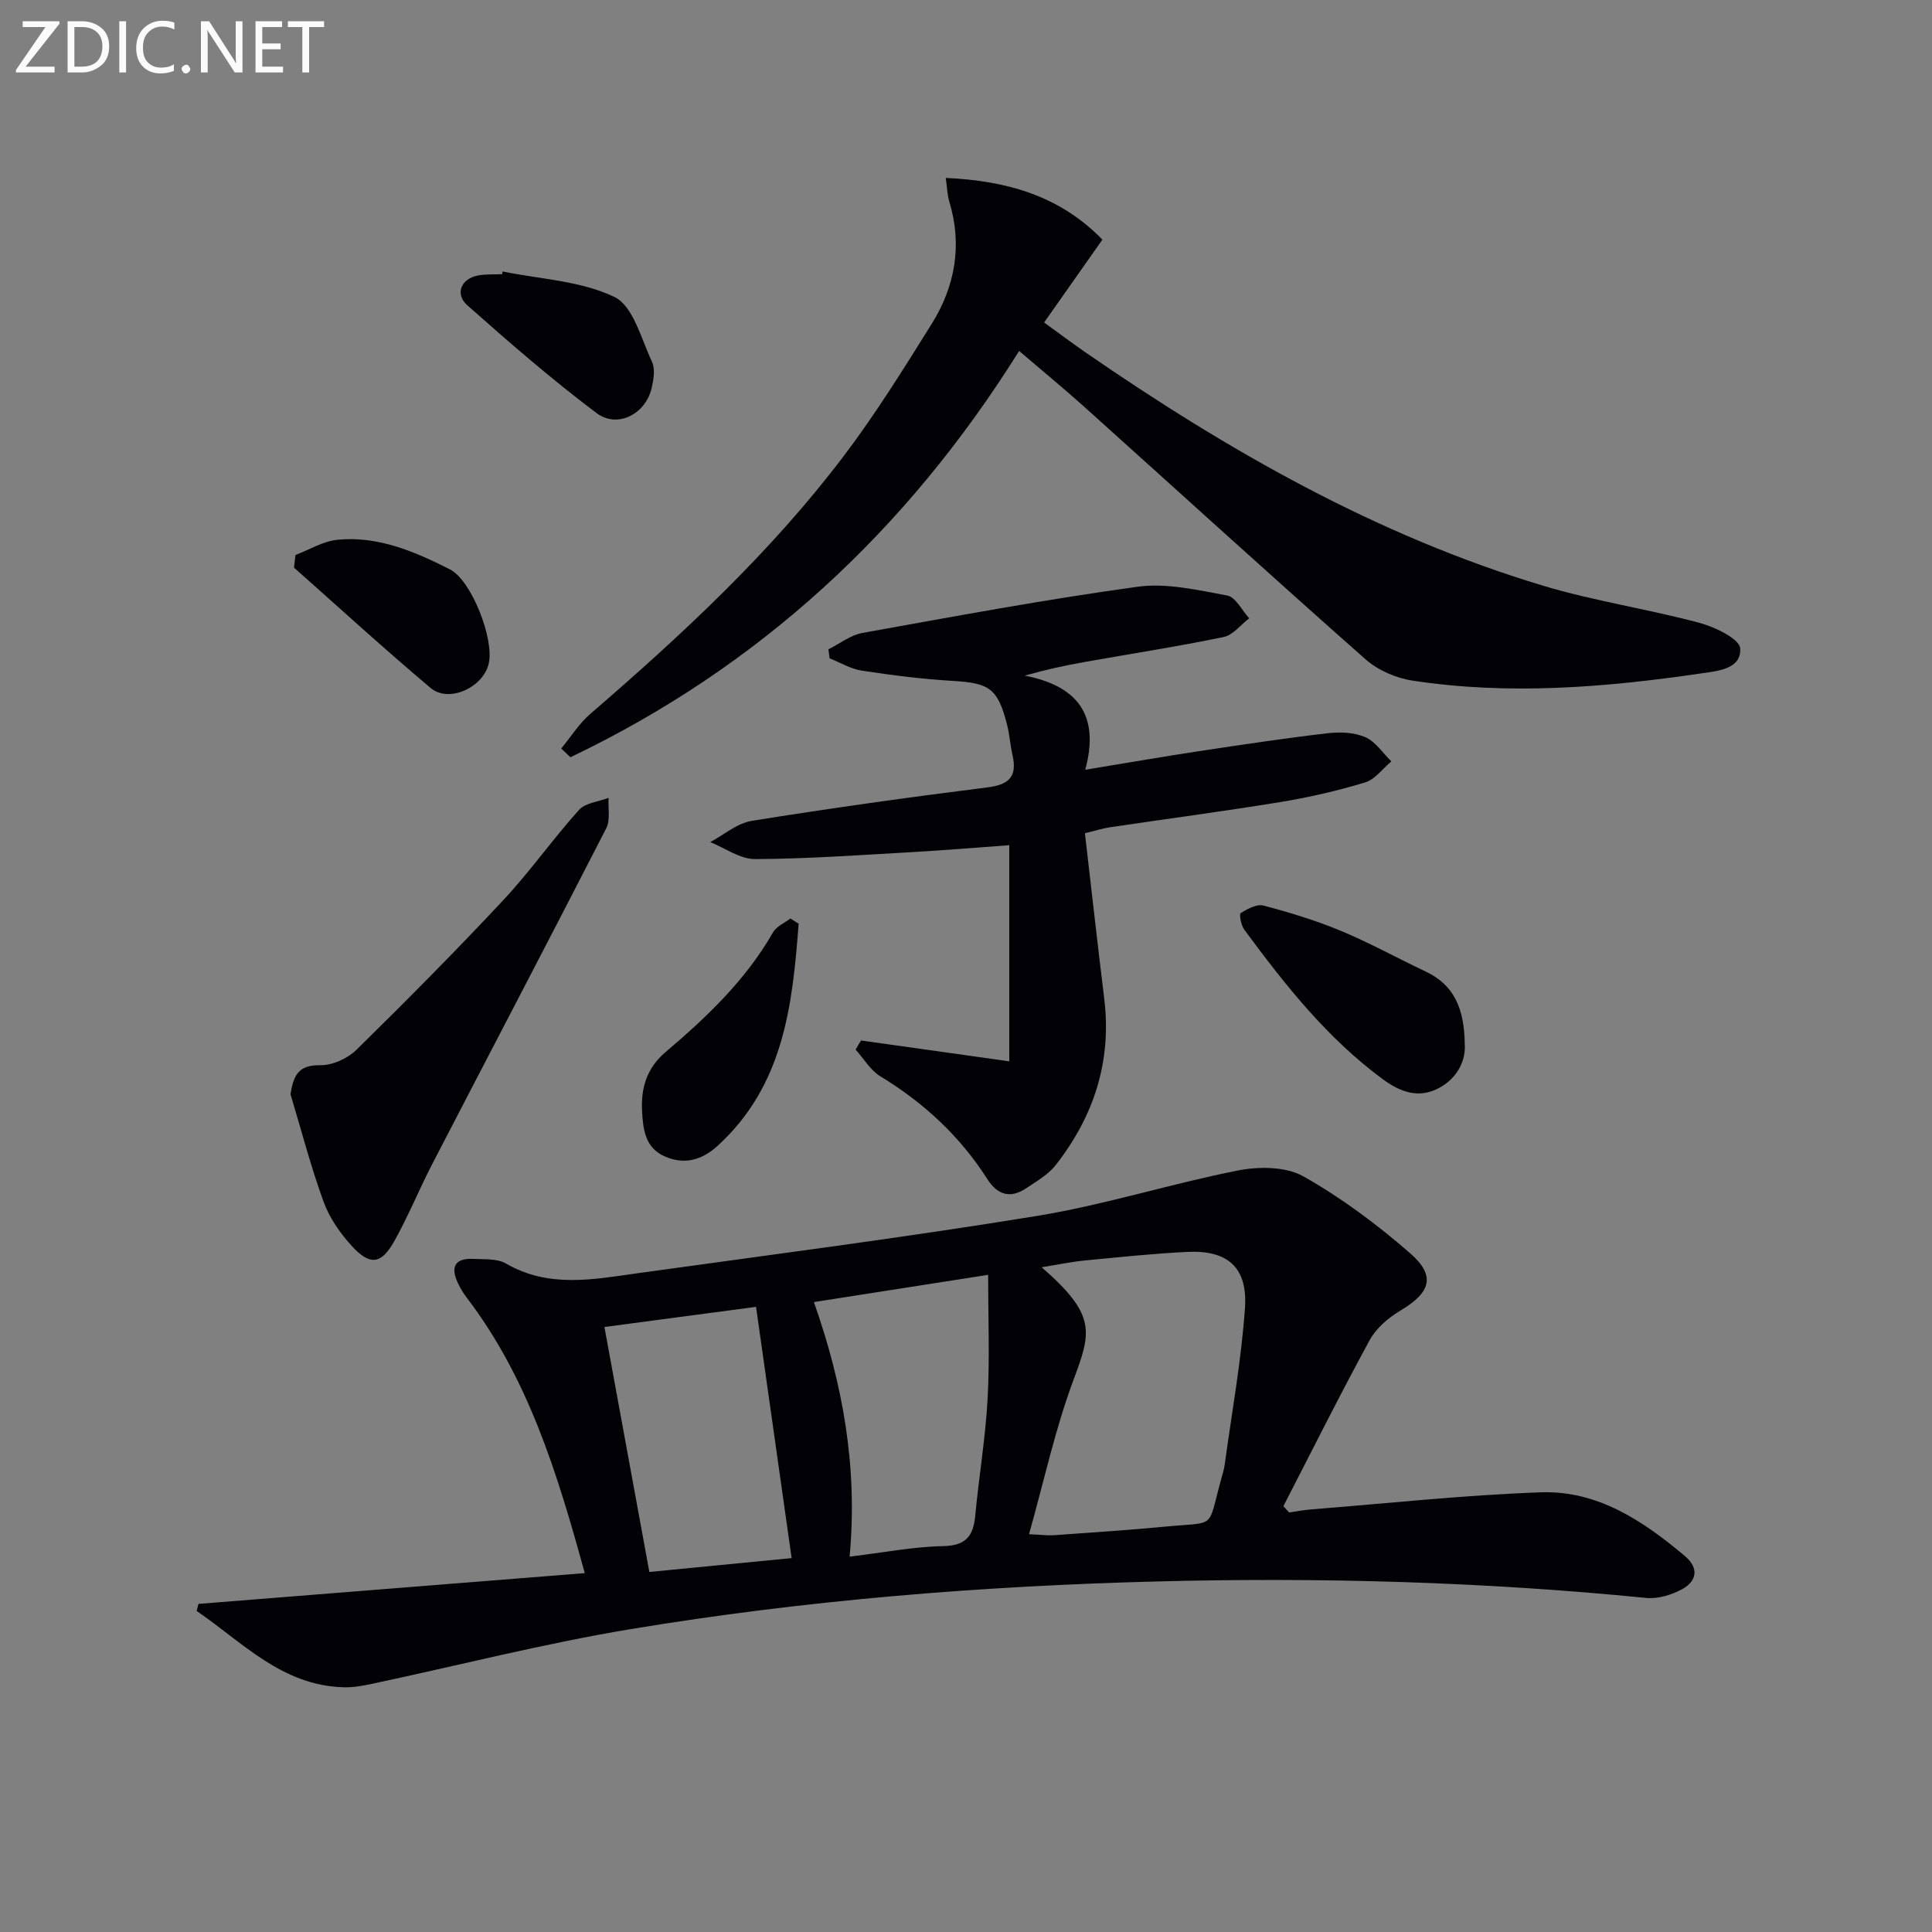
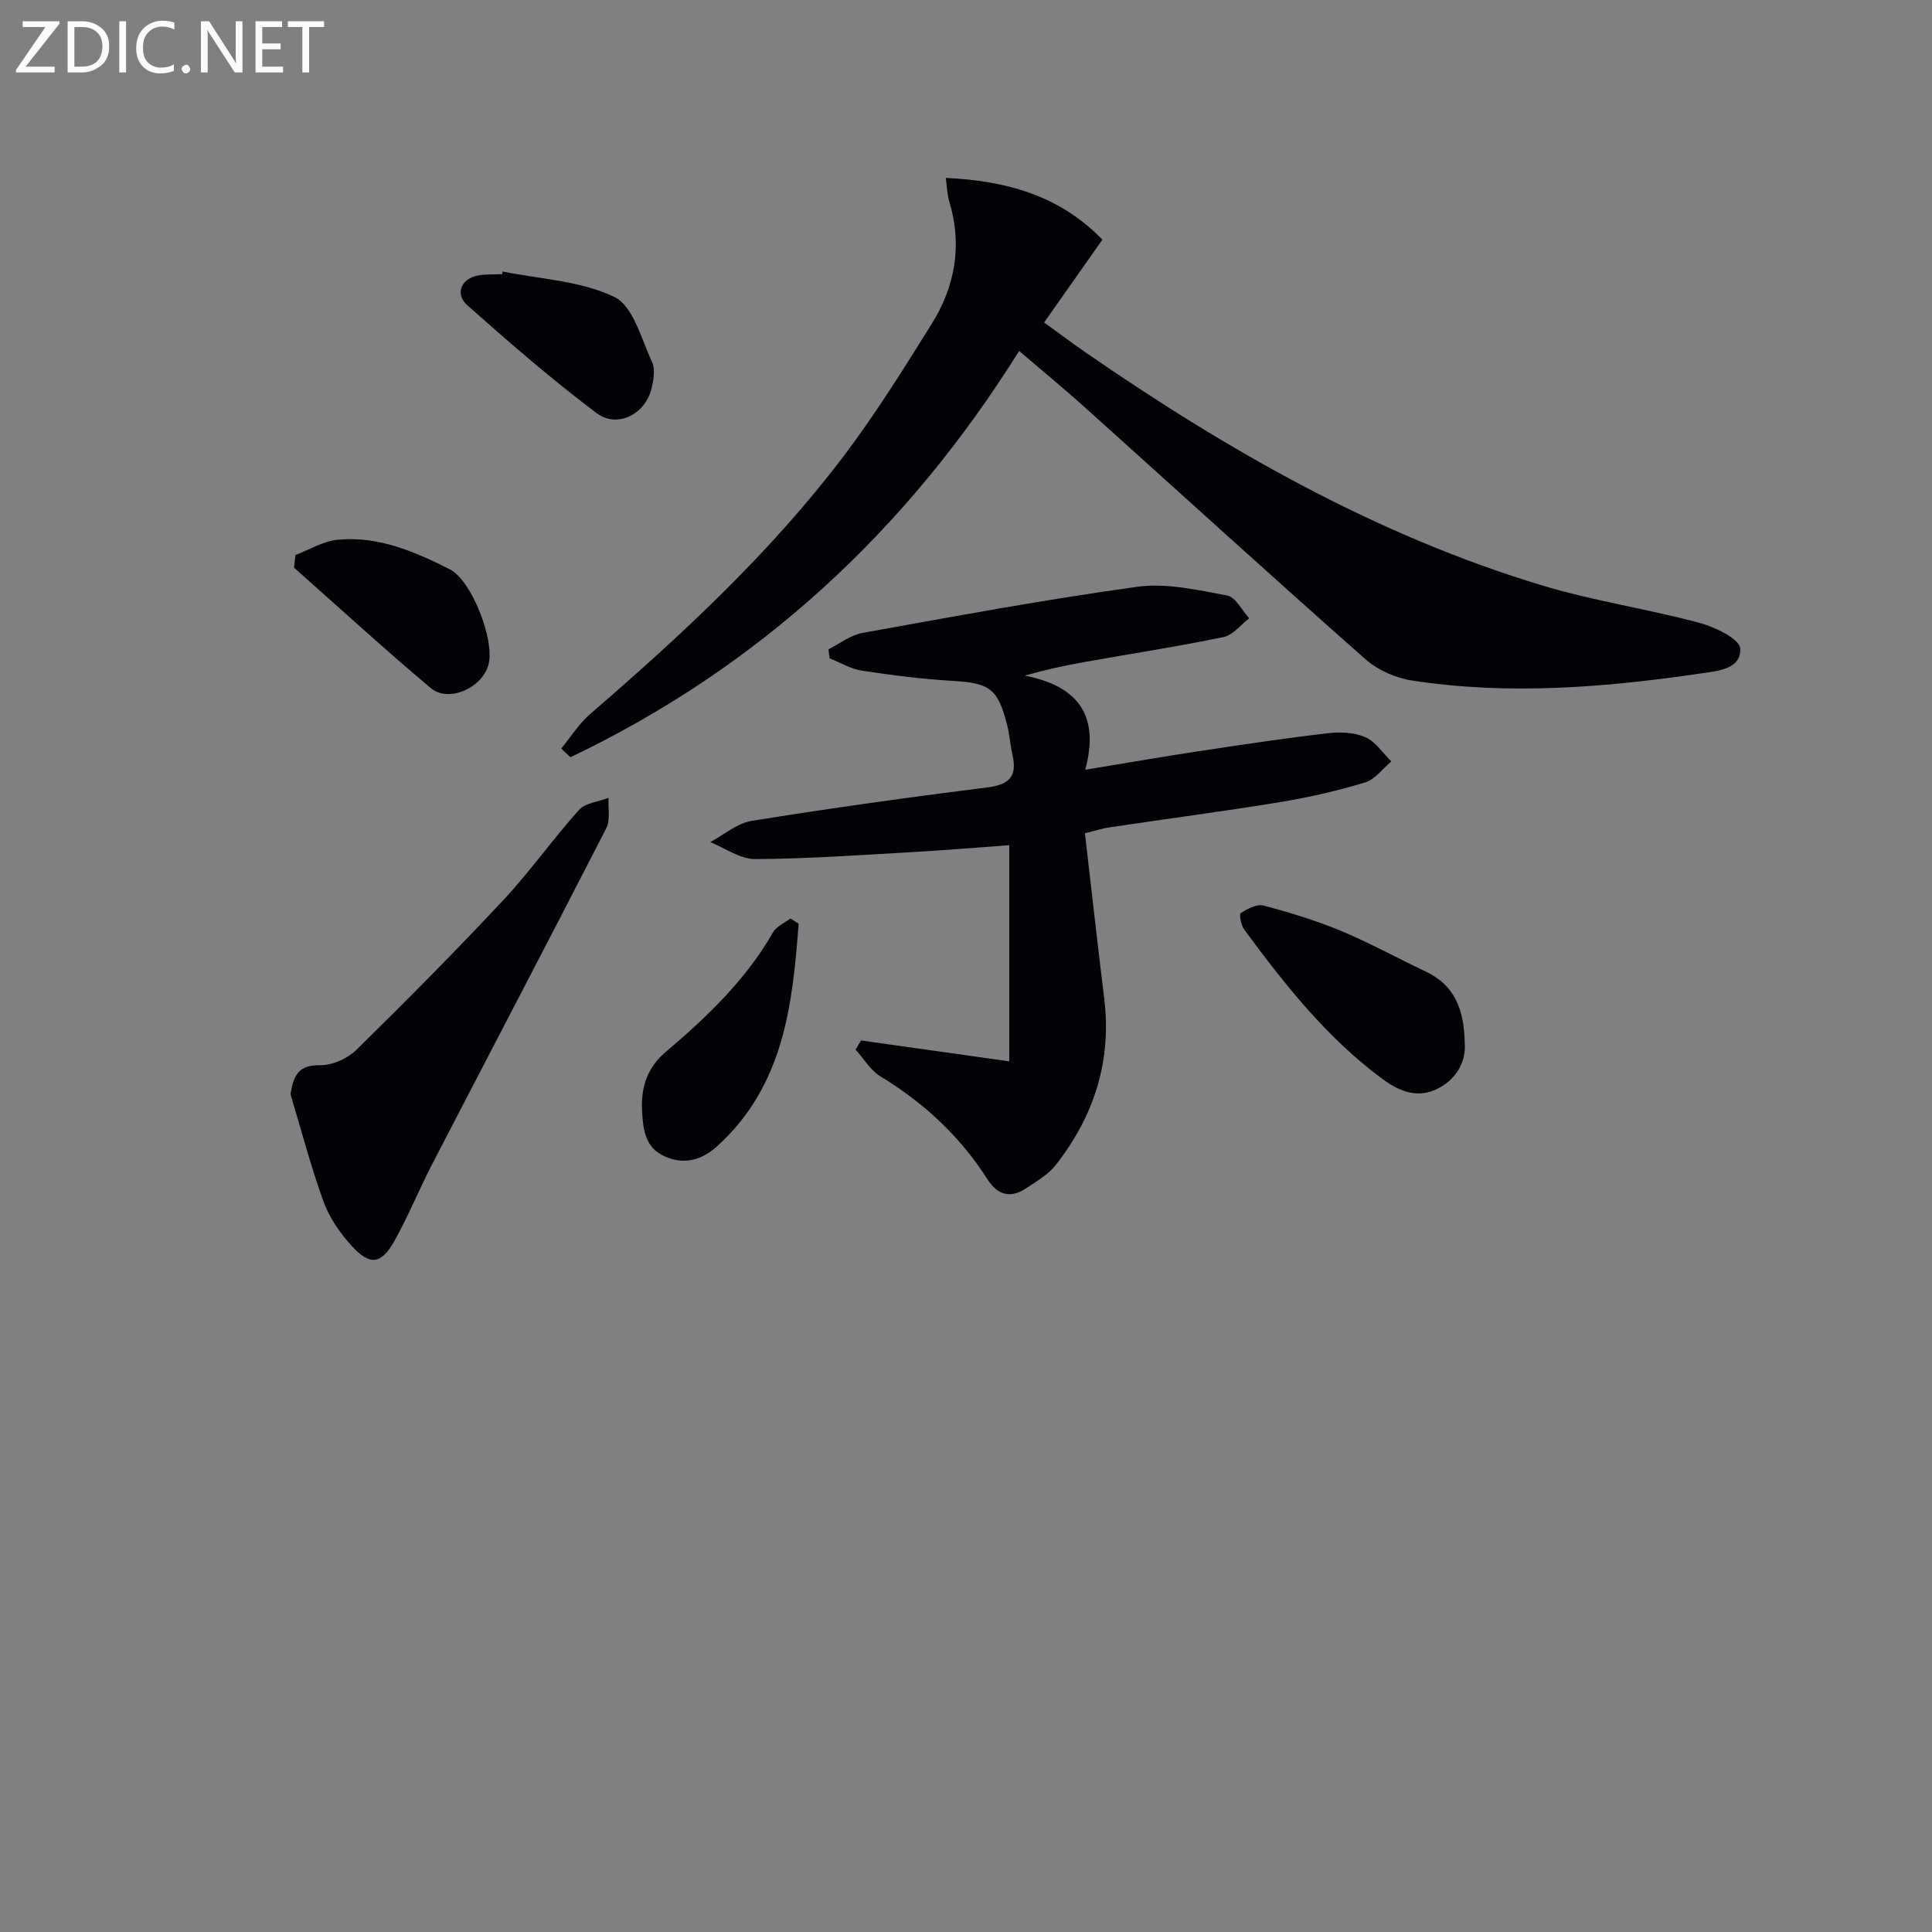
<svg xmlns="http://www.w3.org/2000/svg" enable-background="new 0 0 400 400" viewBox="0 0 400 400">
  <rect x="0" y="0" width="400" height="400" fill="#808080" stroke="none" />
  <g fill="#010106">
-     <path d="m41.09 332.07c26.49-2.11 52.98-4.22 79.98-6.37-5.76-21-11.78-40.44-24.45-57.05-.7-.91-1.3-1.92-1.79-2.95-1.56-3.25-.78-5.24 3.12-5.06 2.31.11 4.98-.1 6.83.97 8.81 5.11 18.01 3.29 27.16 2.01 27.61-3.84 55.28-7.39 82.78-11.88 14.01-2.29 27.66-6.66 41.61-9.41 4.33-.85 9.88-.82 13.51 1.22 7.88 4.44 15.29 9.97 22.12 15.93 5.4 4.71 4.21 8.15-2.02 11.86-2.48 1.48-5.02 3.64-6.37 6.13-6.18 11.33-11.94 22.89-17.86 34.37.4.43.79.87 1.19 1.3 1.51-.21 3.01-.51 4.52-.63 15.86-1.25 31.7-2.98 47.58-3.54 11.73-.42 21.19 5.9 29.86 13.21 2.95 2.49 2.43 5.18-.57 6.83-2.2 1.21-5.07 2.07-7.51 1.82-33.65-3.34-67.38-4.28-101.15-3.41-36.57.94-73.01 3.89-109.1 9.88-17.95 2.98-35.64 7.52-53.46 11.31-1.94.41-3.94.78-5.91.72-12.81-.34-20.95-9.32-30.45-15.8.14-.47.26-.97.38-1.46zm171.96-14.43c2.6.12 3.9.3 5.19.21 7.91-.57 15.83-1.09 23.73-1.84 9.95-.95 7.99.68 10.89-9.88.26-.95.57-1.91.7-2.88 1.47-10.82 3.45-21.61 4.2-32.49.57-8.36-3.61-11.96-11.86-11.57-7.12.34-14.22 1.1-21.31 1.78-2.79.27-5.54.86-8.93 1.4 11.45 9.95 10.28 13.43 6.55 23.44-3.77 10.15-6.07 20.84-9.16 31.83zm-37.15 4.65c6.93-.83 13.13-2.06 19.36-2.18 4.78-.09 6.27-2.14 6.66-6.36.76-8.1 2.13-16.16 2.56-24.27.45-8.39.1-16.83.1-25.54-11.58 1.81-23.49 3.67-36.07 5.64 6.01 17.05 9.11 34.23 7.39 52.71zm-50.76-47.55c3.21 17.5 6.18 33.73 9.3 50.72 9.76-.95 19.71-1.92 29.46-2.87-2.5-17.63-4.88-34.43-7.37-52.02-10.43 1.38-20.84 2.77-31.39 4.17z" />
    <path d="m211 72.66c-23.33 37.31-53.92 65.49-92.9 84.12-.63-.6-1.27-1.21-1.9-1.81 1.99-2.41 3.69-5.16 6.02-7.17 18.95-16.35 37.28-33.34 52.44-53.35 6.61-8.73 12.42-18.08 18.23-27.38 4.87-7.81 6.39-16.33 3.64-25.38-.41-1.35-.43-2.82-.72-4.85 12.7.57 23.63 3.72 32.43 12.77-4.03 5.73-7.9 11.23-12.07 17.16 3.26 2.36 5.88 4.32 8.56 6.18 29.42 20.3 60.26 37.93 94.7 48.3 10.61 3.19 21.69 4.83 32.41 7.7 3.22.86 8.32 3.32 8.45 5.3.27 4.31-4.73 4.68-8.23 5.19-19.81 2.9-39.7 4.52-59.63 1.47-3.41-.52-7.14-2.14-9.71-4.41-19.59-17.3-38.91-34.91-58.35-52.38-4.2-3.76-8.57-7.35-13.37-11.46z" />
    <path d="m178.27 215.42c9.9 1.39 19.8 2.79 30.69 4.32 0-15.41 0-29.75 0-44.75-6.51.47-13.4 1.05-20.29 1.44-10.78.61-21.58 1.39-32.37 1.43-3.08.01-6.17-2.28-9.25-3.51 2.85-1.52 5.57-3.92 8.59-4.4 16.22-2.61 32.51-4.88 48.81-6.93 4.52-.57 6.18-2.28 5.18-6.69-.48-2.1-.61-4.29-1.15-6.38-1.93-7.46-3.64-8.53-11.24-8.98-6.29-.37-12.57-1.17-18.8-2.12-2.3-.35-4.46-1.67-6.68-2.55-.08-.62-.16-1.24-.24-1.87 2.34-1.16 4.57-2.95 7.05-3.39 18.95-3.41 37.89-6.94 56.95-9.56 6.01-.83 12.45.69 18.57 1.82 1.74.32 3.04 3.07 4.54 4.71-1.75 1.34-3.34 3.47-5.29 3.88-9.58 1.98-19.26 3.47-28.9 5.19-3.91.7-7.8 1.53-12.3 2.8 10.63 2.05 15.7 7.86 12.55 19.49 8.61-1.41 16.08-2.72 23.57-3.85 8.85-1.34 17.71-2.67 26.59-3.71 2.57-.3 5.51-.19 7.82.81 2.12.92 3.62 3.29 5.39 5.02-1.79 1.5-3.37 3.73-5.42 4.35-5.7 1.73-11.56 3.08-17.45 4.05-11.79 1.93-23.64 3.49-35.46 5.25-1.43.21-2.83.67-5.11 1.22 1.34 11.56 2.61 22.92 4 34.26 1.58 12.92-2.13 24.31-10.01 34.4-1.58 2.02-4.01 3.42-6.21 4.88-3.25 2.16-5.91 1.33-7.99-1.94-5.66-8.87-13.14-15.8-22.13-21.26-2.07-1.26-3.44-3.67-5.14-5.54.36-.64.75-1.26 1.13-1.89z" />
    <path d="m60.14 226.53c.66-3.92 1.63-6.06 6.16-5.99 2.51.04 5.65-1.38 7.49-3.18 10.31-10.12 20.49-20.39 30.36-30.94 5.56-5.94 10.27-12.67 15.72-18.73 1.33-1.48 4.05-1.7 6.13-2.5-.13 2.12.4 4.58-.49 6.31-11.89 23.2-24 46.29-35.99 69.44-2.75 5.31-5 10.9-7.93 16.1-2.69 4.76-5.02 5.02-8.78.9-2.41-2.64-4.61-5.81-5.82-9.14-2.65-7.3-4.61-14.84-6.85-22.27z" />
    <path d="m303.26 216.21c.23 3.17-1.36 6.96-5.41 9.09-4.1 2.16-7.87.85-11.54-1.85-11.55-8.51-20.29-19.58-28.69-30.97-.67-.91-1.1-3.2-.74-3.43 1.39-.88 3.34-1.93 4.73-1.56 5.43 1.44 10.84 3.08 16.02 5.24 5.98 2.49 11.67 5.64 17.53 8.41 5.82 2.75 8.02 7.55 8.1 15.07z" />
    <path d="m165.35 191.25c-1.27 16.83-3.06 33.48-16.81 46.01-3.21 2.92-6.89 3.98-10.98 2.13-3.97-1.79-4.41-5.49-4.62-9.23-.28-4.88.93-9.01 4.9-12.38 8.52-7.22 16.57-14.9 22.21-24.75.71-1.24 2.37-1.93 3.59-2.87.57.36 1.14.72 1.71 1.09z" />
    <path d="m61.17 114.91c2.9-1.1 5.74-2.87 8.72-3.16 8.39-.82 15.98 2.45 23.24 6.12 4.52 2.29 9.19 14.44 8.07 19.46-1.11 4.98-8.25 8.3-12.04 5.11-9.61-8.09-18.88-16.58-28.29-24.92.1-.87.2-1.74.3-2.61z" />
    <path d="m104.07 56.21c7.8 1.59 16.2 1.93 23.15 5.28 3.87 1.87 5.53 8.66 7.77 13.42.7 1.48.33 3.67-.07 5.42-1.24 5.38-7.07 8.46-11.43 5.18-9.27-6.97-18.06-14.61-26.74-22.31-2.64-2.34-1.27-5.52 2.22-6.17 1.62-.3 3.32-.19 4.98-.26.04-.18.08-.37.12-.56z" />
  </g>
  <path d="m12.4 4.8-7.1 9h6v1.2h-8v-.5l6.1-8.9h-4.7v-1.2h7.6v.4z" fill="#fafbfa" />
  <path d="m14 14v-9.6h3c1.6 0 2.9.5 4 1.4s1.6 2.2 1.6 3.8-.5 3-1.6 3.9-2.4 1.5-4 1.5h-3zm1.4-8.4v8.2h1.6c1.3 0 2.4-.4 3.1-1.1s1.1-1.8 1.1-3.1-.4-2.3-1.2-3-1.8-1-3.1-1z" fill="#fafbfa" />
  <path d="m26.1 4.4v10.6h-1.4v-10.6z" fill="#fafbfa" />
  <path d="m36.1 14.6c-.8.4-1.8.6-2.9.6-1.5 0-2.7-.5-3.6-1.4s-1.4-2.2-1.4-3.8c0-1.7.5-3.1 1.5-4.1s2.3-1.6 3.9-1.6c1 0 1.8.1 2.5.4v1.4c-.8-.4-1.6-.6-2.5-.6-1.2 0-2.1.4-2.9 1.2s-1.1 1.8-1.1 3.2c0 1.3.3 2.3 1 3s1.6 1.1 2.7 1.1c1 0 2-.2 2.7-.7v1.3z" fill="#fafbfa" />
  <path d="m37.6 14.3c0-.2.1-.5.3-.6s.4-.3.6-.3c.3 0 .5.1.6.3s.3.4.3.6-.1.4-.3.6-.4.3-.6.3c-.3 0-.5-.1-.6-.3s-.3-.4-.3-.6z" fill="#fafbfa" />
  <path d="m50.2 15h-1.6l-5.3-8.2c-.2-.2-.3-.5-.4-.7 0 .2.1.7.1 1.5v7.4h-1.4v-10.6h1.7l5.2 8.1c.2.4.4.6.4.7 0-.3-.1-.8-.1-1.5v-7.3h1.4z" fill="#fafbfa" />
  <path d="m58.6 15h-5.7v-10.6h5.5v1.2h-4.1v3.4h3.8v1.2h-3.8v3.6h4.3z" fill="#fafbfa" />
  <path d="m67.1 5.6h-3.1v9.4h-1.4v-9.4h-3v-1.2h7.5z" fill="#fafbfa" />
</svg>